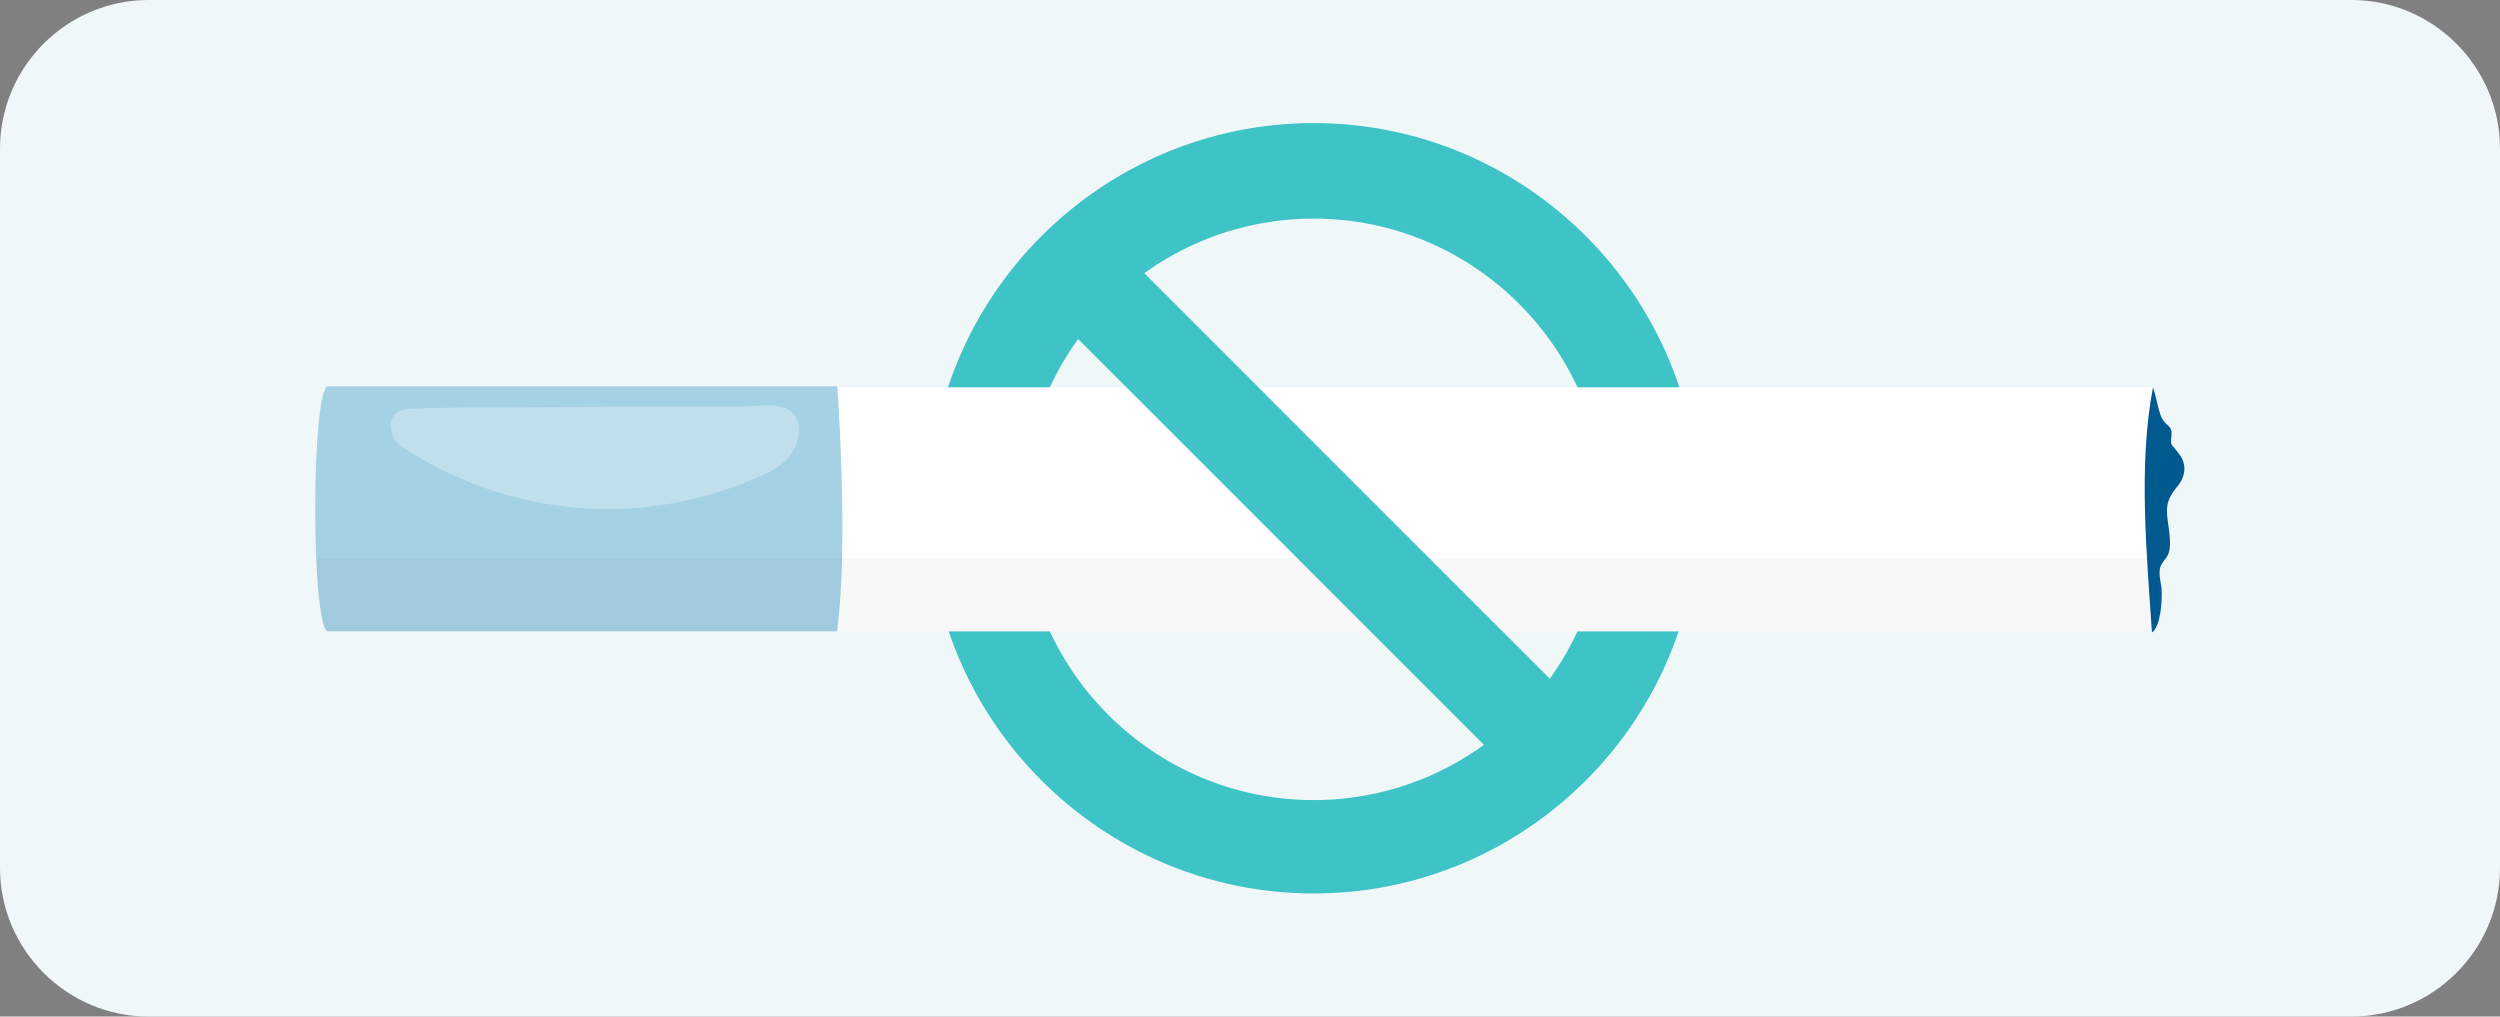
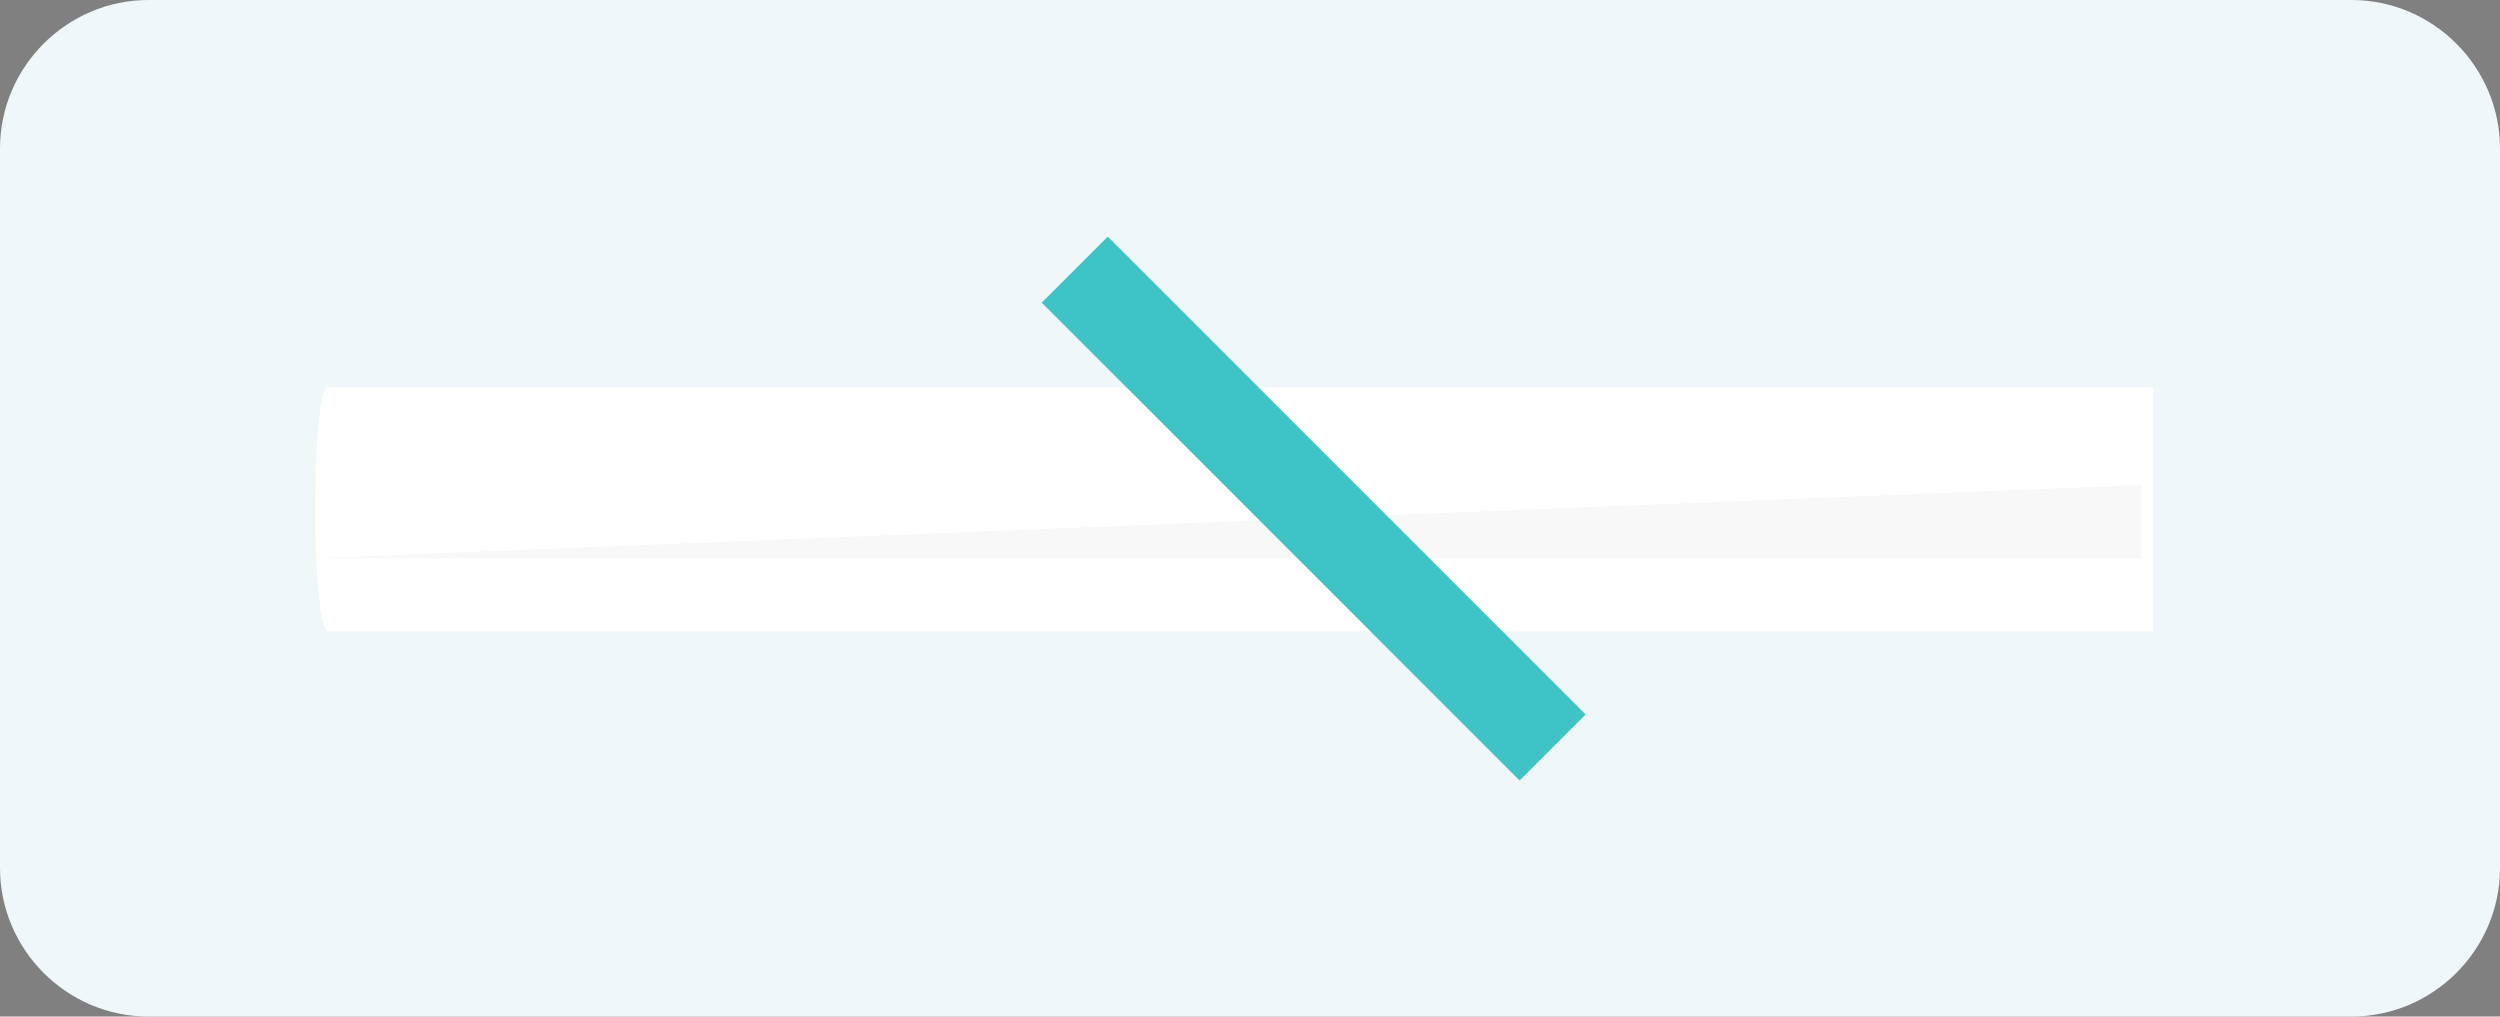
<svg xmlns="http://www.w3.org/2000/svg" version="1.1" id="Layer_1" x="0px" y="0px" viewBox="0 0 235.6 95.8" style="enable-background:new 0 0 235.6 95.8;" xml:space="preserve">
  <rect x="0" y="0" width="235.6" height="95.8" fill="#808080" stroke="none" />
  <style type="text/css">
	.st0{fill:#EFF7F9;}
	.st1{fill:#3EC3C6;}
	.st2{fill:#FFFFFF;}
	.st3{fill:#A5D1E5;}
	.st4{opacity:3.000000e-02;enable-background:new    ;}
	.st5{fill:#00598F;}
	.st6{opacity:0.3;fill:#FFFFFF;enable-background:new    ;}
</style>
  <g id="Layer_2_1_">
</g>
  <g id="Layer_1_1_">
    <path class="st0" d="M14,95.8h207.6c7.7,0,14-6.3,14-14V14c0-7.7-6.3-14-14-14H14C6.3,0,0,6.3,0,14v67.8C0,89.5,6.3,95.8,14,95.8z" />
    <g>
      <g>
        <g>
-           <path class="st1" d="M123.8,11.6c-20,0-36.3,16.3-36.3,36.3c0,20,16.3,36.3,36.3,36.3s36.3-16.3,36.3-36.3      C160.1,27.9,143.8,11.6,123.8,11.6z M123.8,75.4c-15.1,0-27.4-12.3-27.4-27.4s12.3-27.4,27.4-27.4s27.4,12.3,27.4,27.4      S138.9,75.4,123.8,75.4z" />
-         </g>
+           </g>
      </g>
      <g>
        <g>
          <path class="st2" d="M29.7,48c0,1.6,0,3.2,0.1,4.6c0.2,4.1,0.6,6.9,1.1,6.9l172,0v-23l-172,0C30.2,36.4,29.7,41.6,29.7,48z" />
-           <path class="st3" d="M29.7,48c0,6.4,0.5,11.5,1.2,11.5h48c0,0,0-0.1,0-0.1c1.1-8.5,0-23,0-23H30.9C30.2,36.4,29.7,41.6,29.7,48z      " />
-           <path class="st4" d="M29.8,52.6c0.2,4.1,0.6,6.9,1.1,6.9l172,0v-6.9L29.8,52.6z" />
-           <path class="st5" d="M202.9,36.5c0.3,0.9,0.4,1.7,0.7,2.6c0.1,0.3,0.3,0.6,0.5,0.8c0.2,0.2,0.4,0.3,0.5,0.6c0.1,0.3,0,0.8,0,1.1      c0,0.3,0.1,0.4,0.3,0.6c0.3,0.4,0.8,0.9,0.9,1.5c0.2,0.7-0.1,1.5-0.5,2s-0.8,1-1,1.7c-0.2,0.8,0,1.7,0.1,2.5      c0.1,0.8,0.2,1.8-0.1,2.4c-0.2,0.4-0.5,0.6-0.7,1.1c-0.2,0.6,0,1.3,0.1,2c0.1,1.2-0.1,3.7-0.9,4.2      C202.3,52.1,201.5,43.8,202.9,36.5z" />
+           <path class="st4" d="M29.8,52.6l172,0v-6.9L29.8,52.6z" />
          <path class="st6" d="M39.1,38.5c-0.8,0-1.9,0.1-2.2,1.1c-0.2,0.6,0,1.3,0.3,1.8s0.8,0.8,1.3,1.1c10.1,6.4,22.6,7.2,33.3,2.3      c0.9-0.4,1.9-0.9,2.6-1.8s1.1-2.1,0.8-3.2c-0.6-2.2-3.6-1.5-5.1-1.5c-2.5,0-5,0-7.5,0c-5,0-10,0.1-15,0.1      C44.8,38.4,41.9,38.4,39.1,38.5z" />
        </g>
      </g>
      <rect x="119.4" y="16.1" transform="matrix(0.707 -0.707 0.707 0.707 2.373 101.554)" class="st1" width="8.8" height="63.7" />
    </g>
  </g>
</svg>